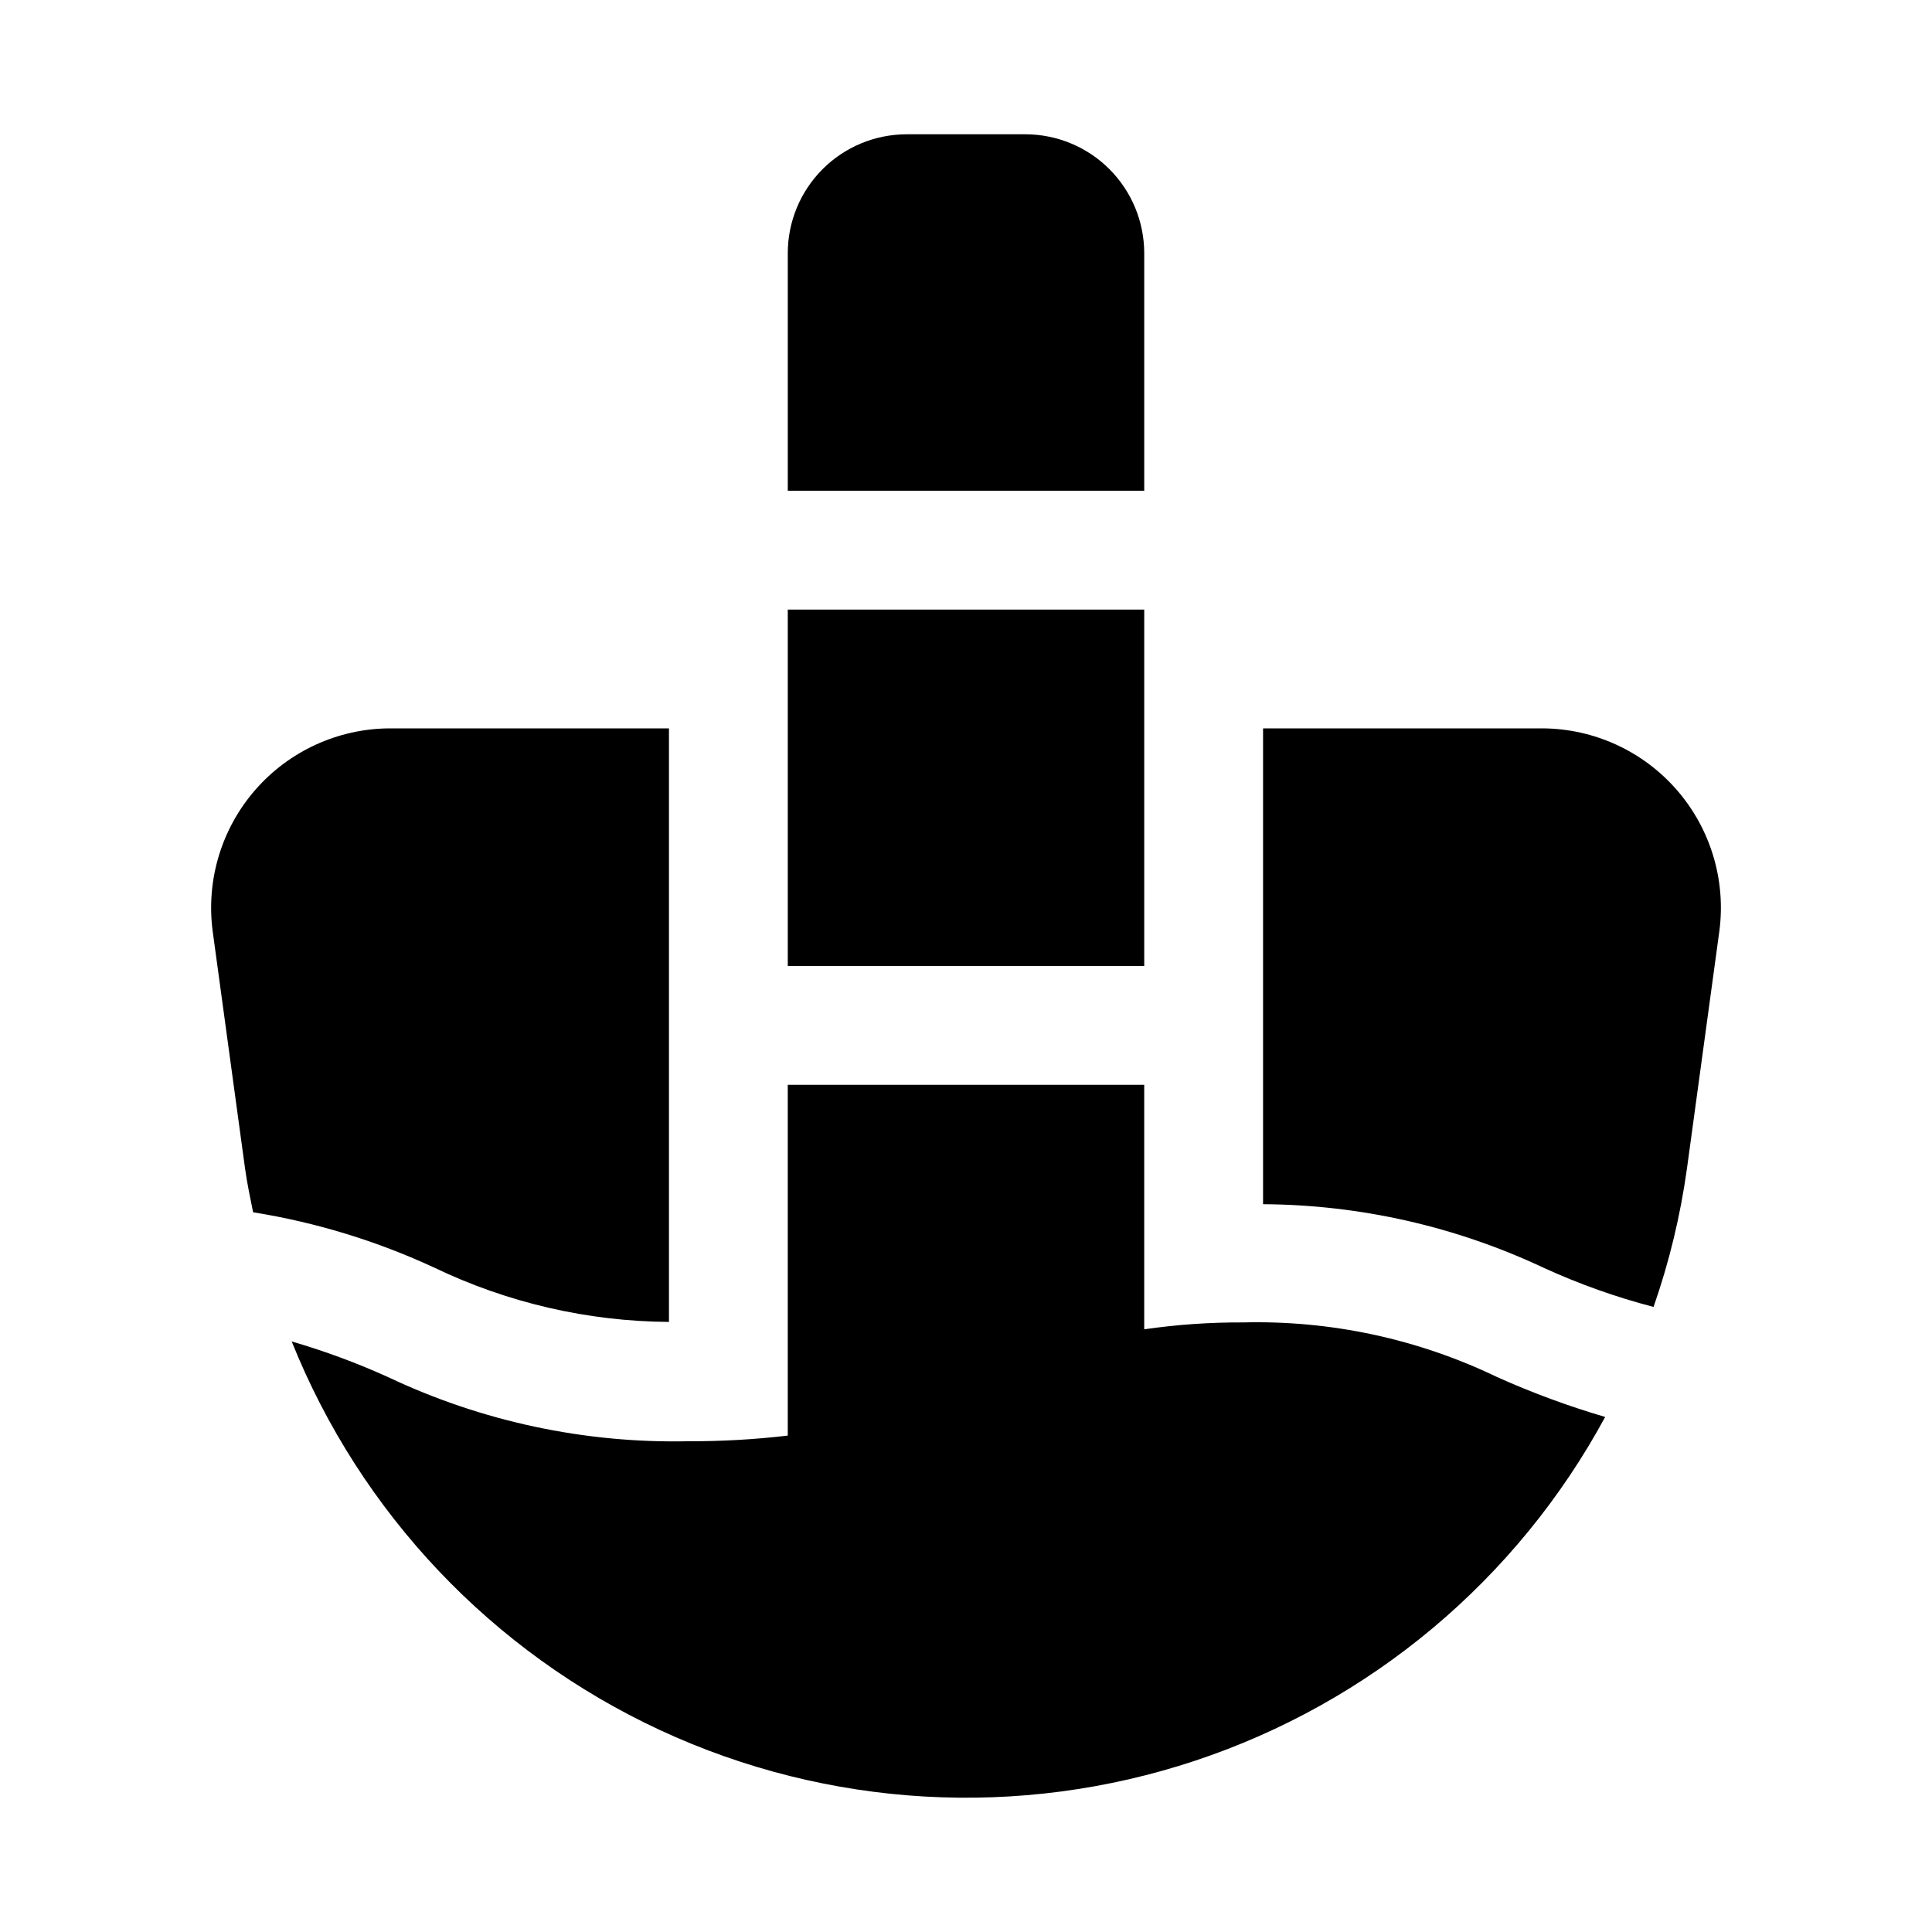
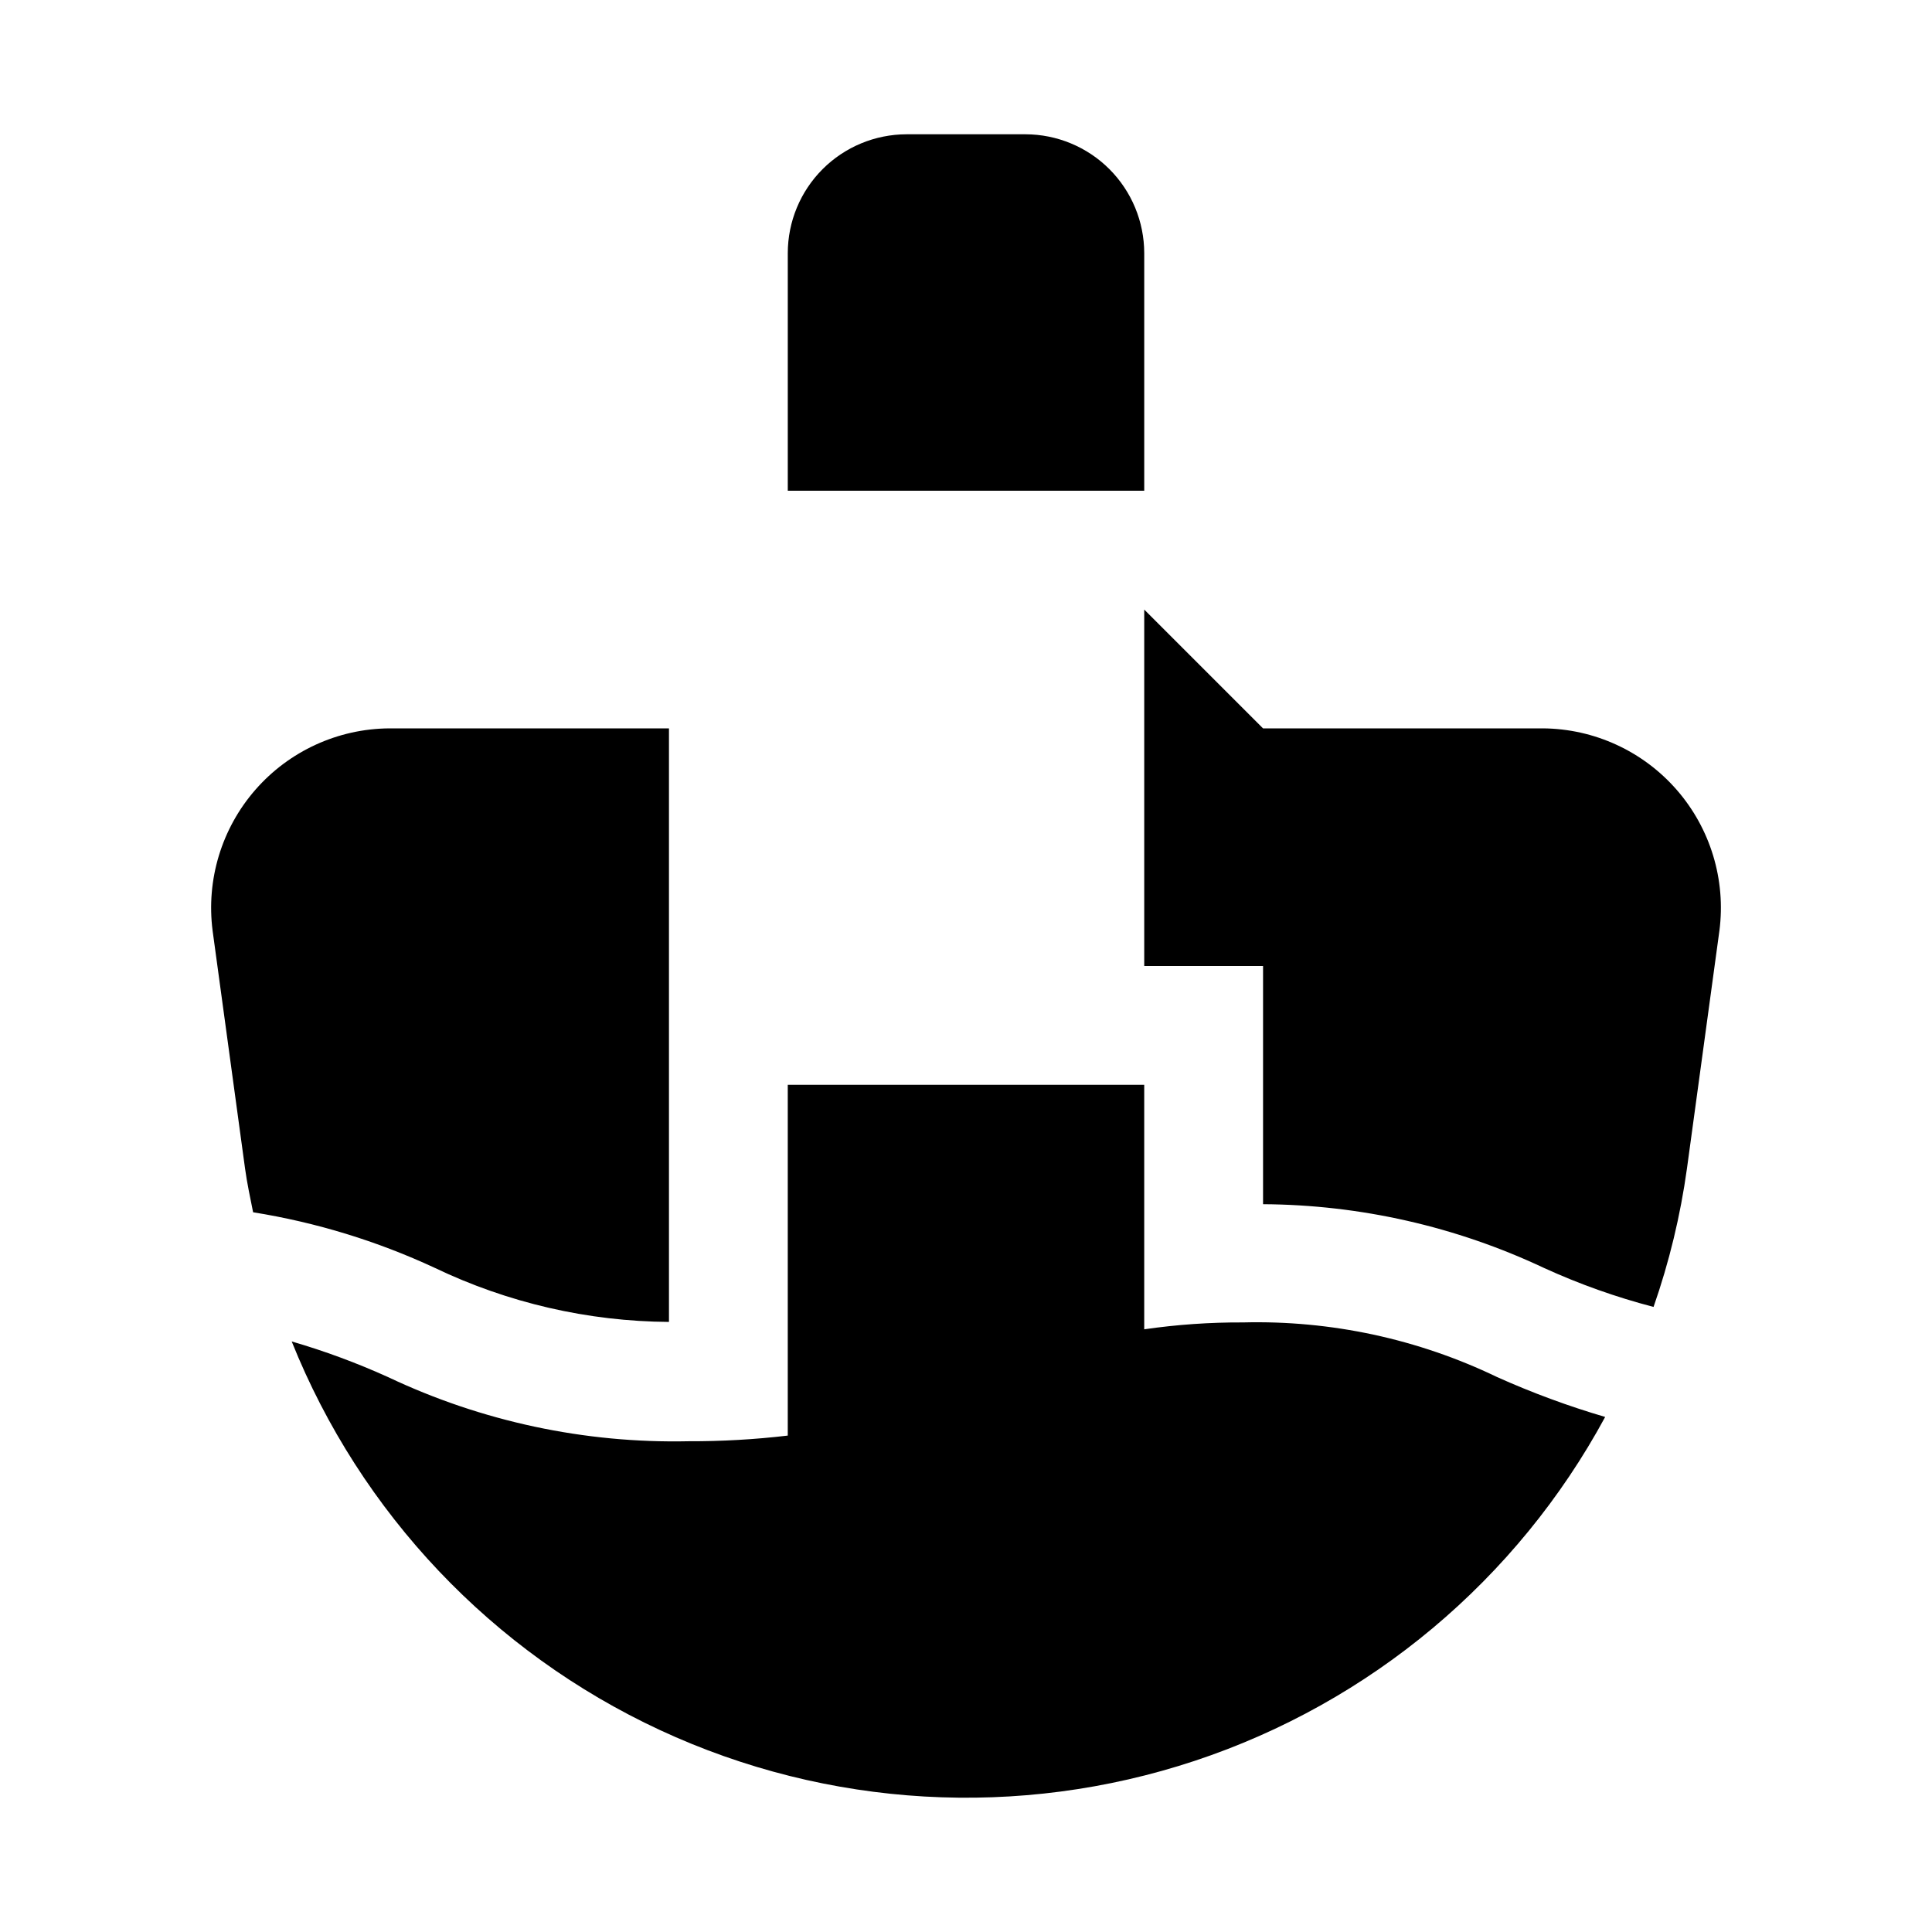
<svg xmlns="http://www.w3.org/2000/svg" fill="#000000" width="800px" height="800px" version="1.1" viewBox="144 144 512 512">
-   <path d="m540.73 508.93c9.301 4.172 18.875 7.707 28.656 10.578-23.336 43.121-62.242 75.715-108.78 91.137-46.539 15.418-97.207 12.508-141.68-8.145-44.465-20.652-79.379-57.488-97.621-103 8.711 2.535 17.23 5.688 25.496 9.426 24.871 11.785 52.145 17.613 79.66 17.02 8.789 0.031 17.574-0.469 26.305-1.5v-92.961h94.465v64.797c8.676-1.258 17.434-1.867 26.199-1.824 23.262-0.586 46.332 4.375 67.297 14.469zm-93.496-203.39h-94.465v94.465h94.465zm0-94.465c-0.012-8.348-3.332-16.352-9.234-22.254s-13.906-9.223-22.254-9.234h-31.488c-8.348 0.012-16.352 3.332-22.254 9.234s-9.223 13.906-9.234 22.254v62.977h94.465zm-125.95 283.25v-157.3h-74.137c-13.605 0.098-26.52 6.023-35.469 16.273-8.945 10.25-13.074 23.844-11.336 37.34l8.594 62.992c0.539 3.941 1.371 7.777 2.141 11.637h0.004c16.648 2.664 32.848 7.621 48.137 14.73 19.383 9.285 40.574 14.18 62.066 14.328zm231.58-157.3h-74.141v126.1c25.73 0.152 51.121 5.906 74.398 16.871 9.379 4.289 19.109 7.754 29.086 10.352 4.16-11.918 7.129-24.219 8.859-36.723l8.594-62.977 0.004 0.004c1.742-13.5-2.383-27.098-11.332-37.352-8.949-10.254-21.863-16.18-35.469-16.277z" />
+   <path d="m540.73 508.93c9.301 4.172 18.875 7.707 28.656 10.578-23.336 43.121-62.242 75.715-108.78 91.137-46.539 15.418-97.207 12.508-141.68-8.145-44.465-20.652-79.379-57.488-97.621-103 8.711 2.535 17.23 5.688 25.496 9.426 24.871 11.785 52.145 17.613 79.66 17.02 8.789 0.031 17.574-0.469 26.305-1.5v-92.961h94.465v64.797c8.676-1.258 17.434-1.867 26.199-1.824 23.262-0.586 46.332 4.375 67.297 14.469zm-93.496-203.39v94.465h94.465zm0-94.465c-0.012-8.348-3.332-16.352-9.234-22.254s-13.906-9.223-22.254-9.234h-31.488c-8.348 0.012-16.352 3.332-22.254 9.234s-9.223 13.906-9.234 22.254v62.977h94.465zm-125.95 283.25v-157.3h-74.137c-13.605 0.098-26.52 6.023-35.469 16.273-8.945 10.25-13.074 23.844-11.336 37.34l8.594 62.992c0.539 3.941 1.371 7.777 2.141 11.637h0.004c16.648 2.664 32.848 7.621 48.137 14.73 19.383 9.285 40.574 14.18 62.066 14.328zm231.58-157.3h-74.141v126.1c25.73 0.152 51.121 5.906 74.398 16.871 9.379 4.289 19.109 7.754 29.086 10.352 4.16-11.918 7.129-24.219 8.859-36.723l8.594-62.977 0.004 0.004c1.742-13.5-2.383-27.098-11.332-37.352-8.949-10.254-21.863-16.18-35.469-16.277z" />
</svg>